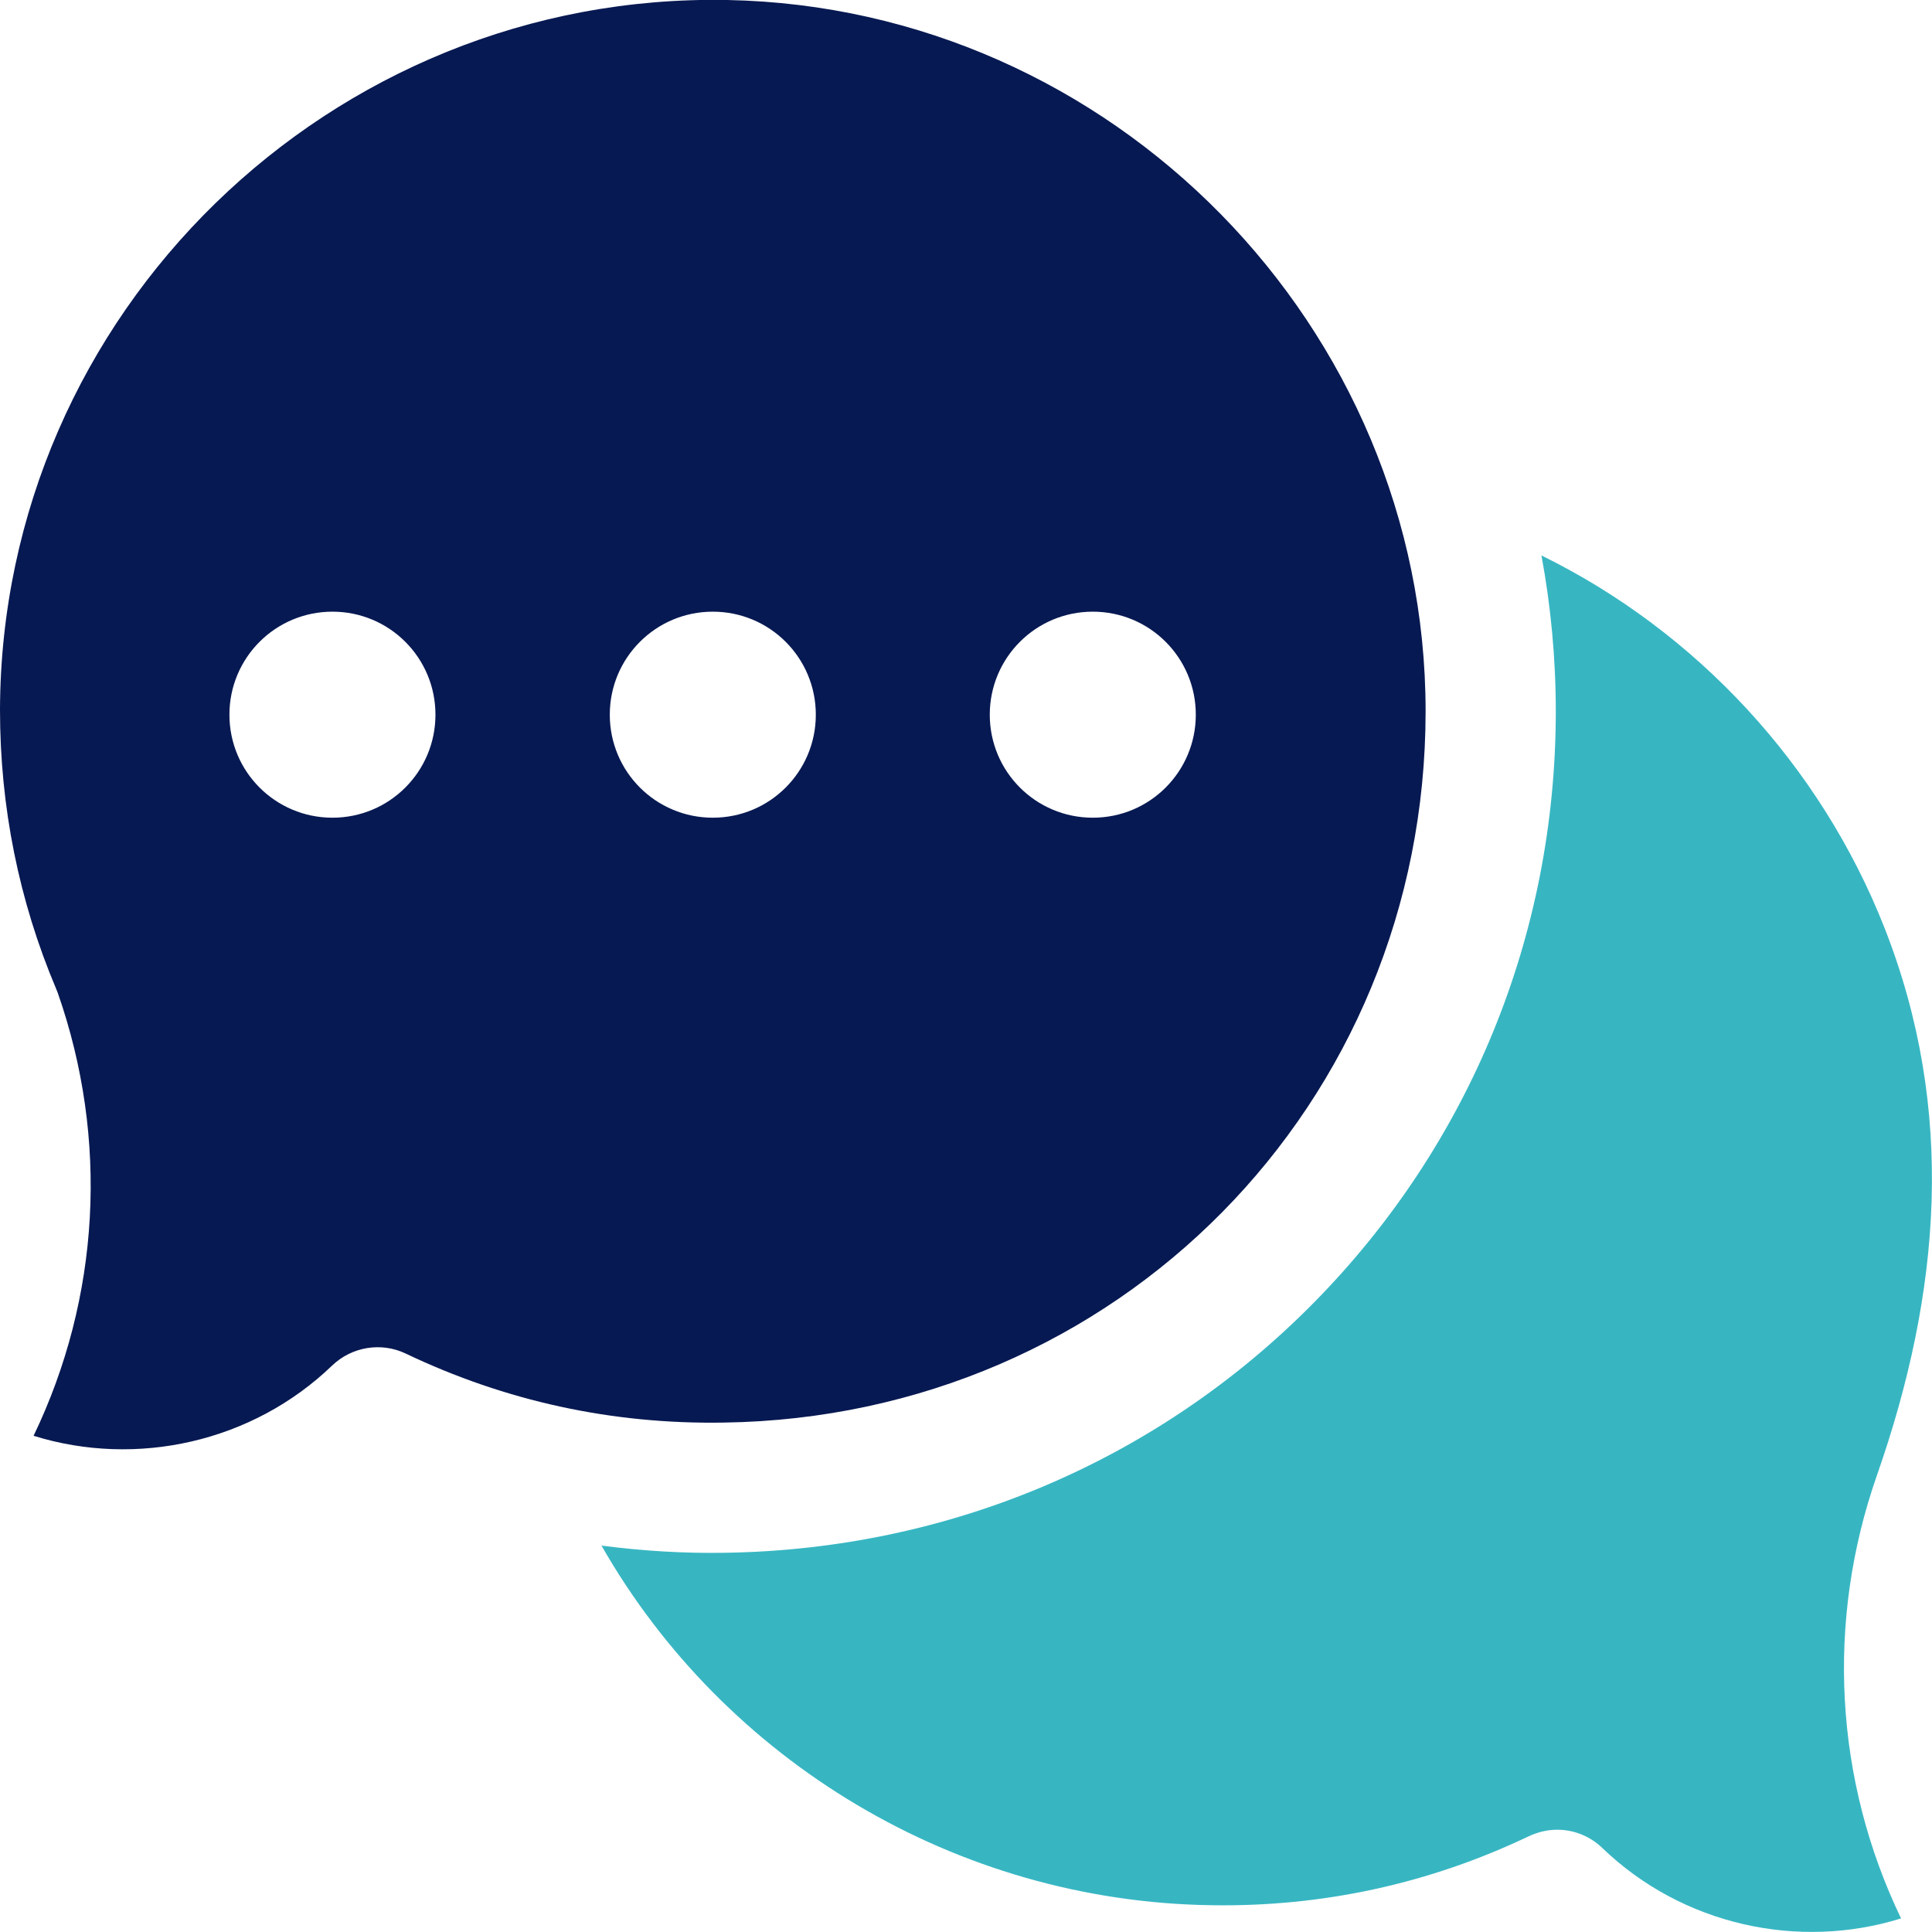
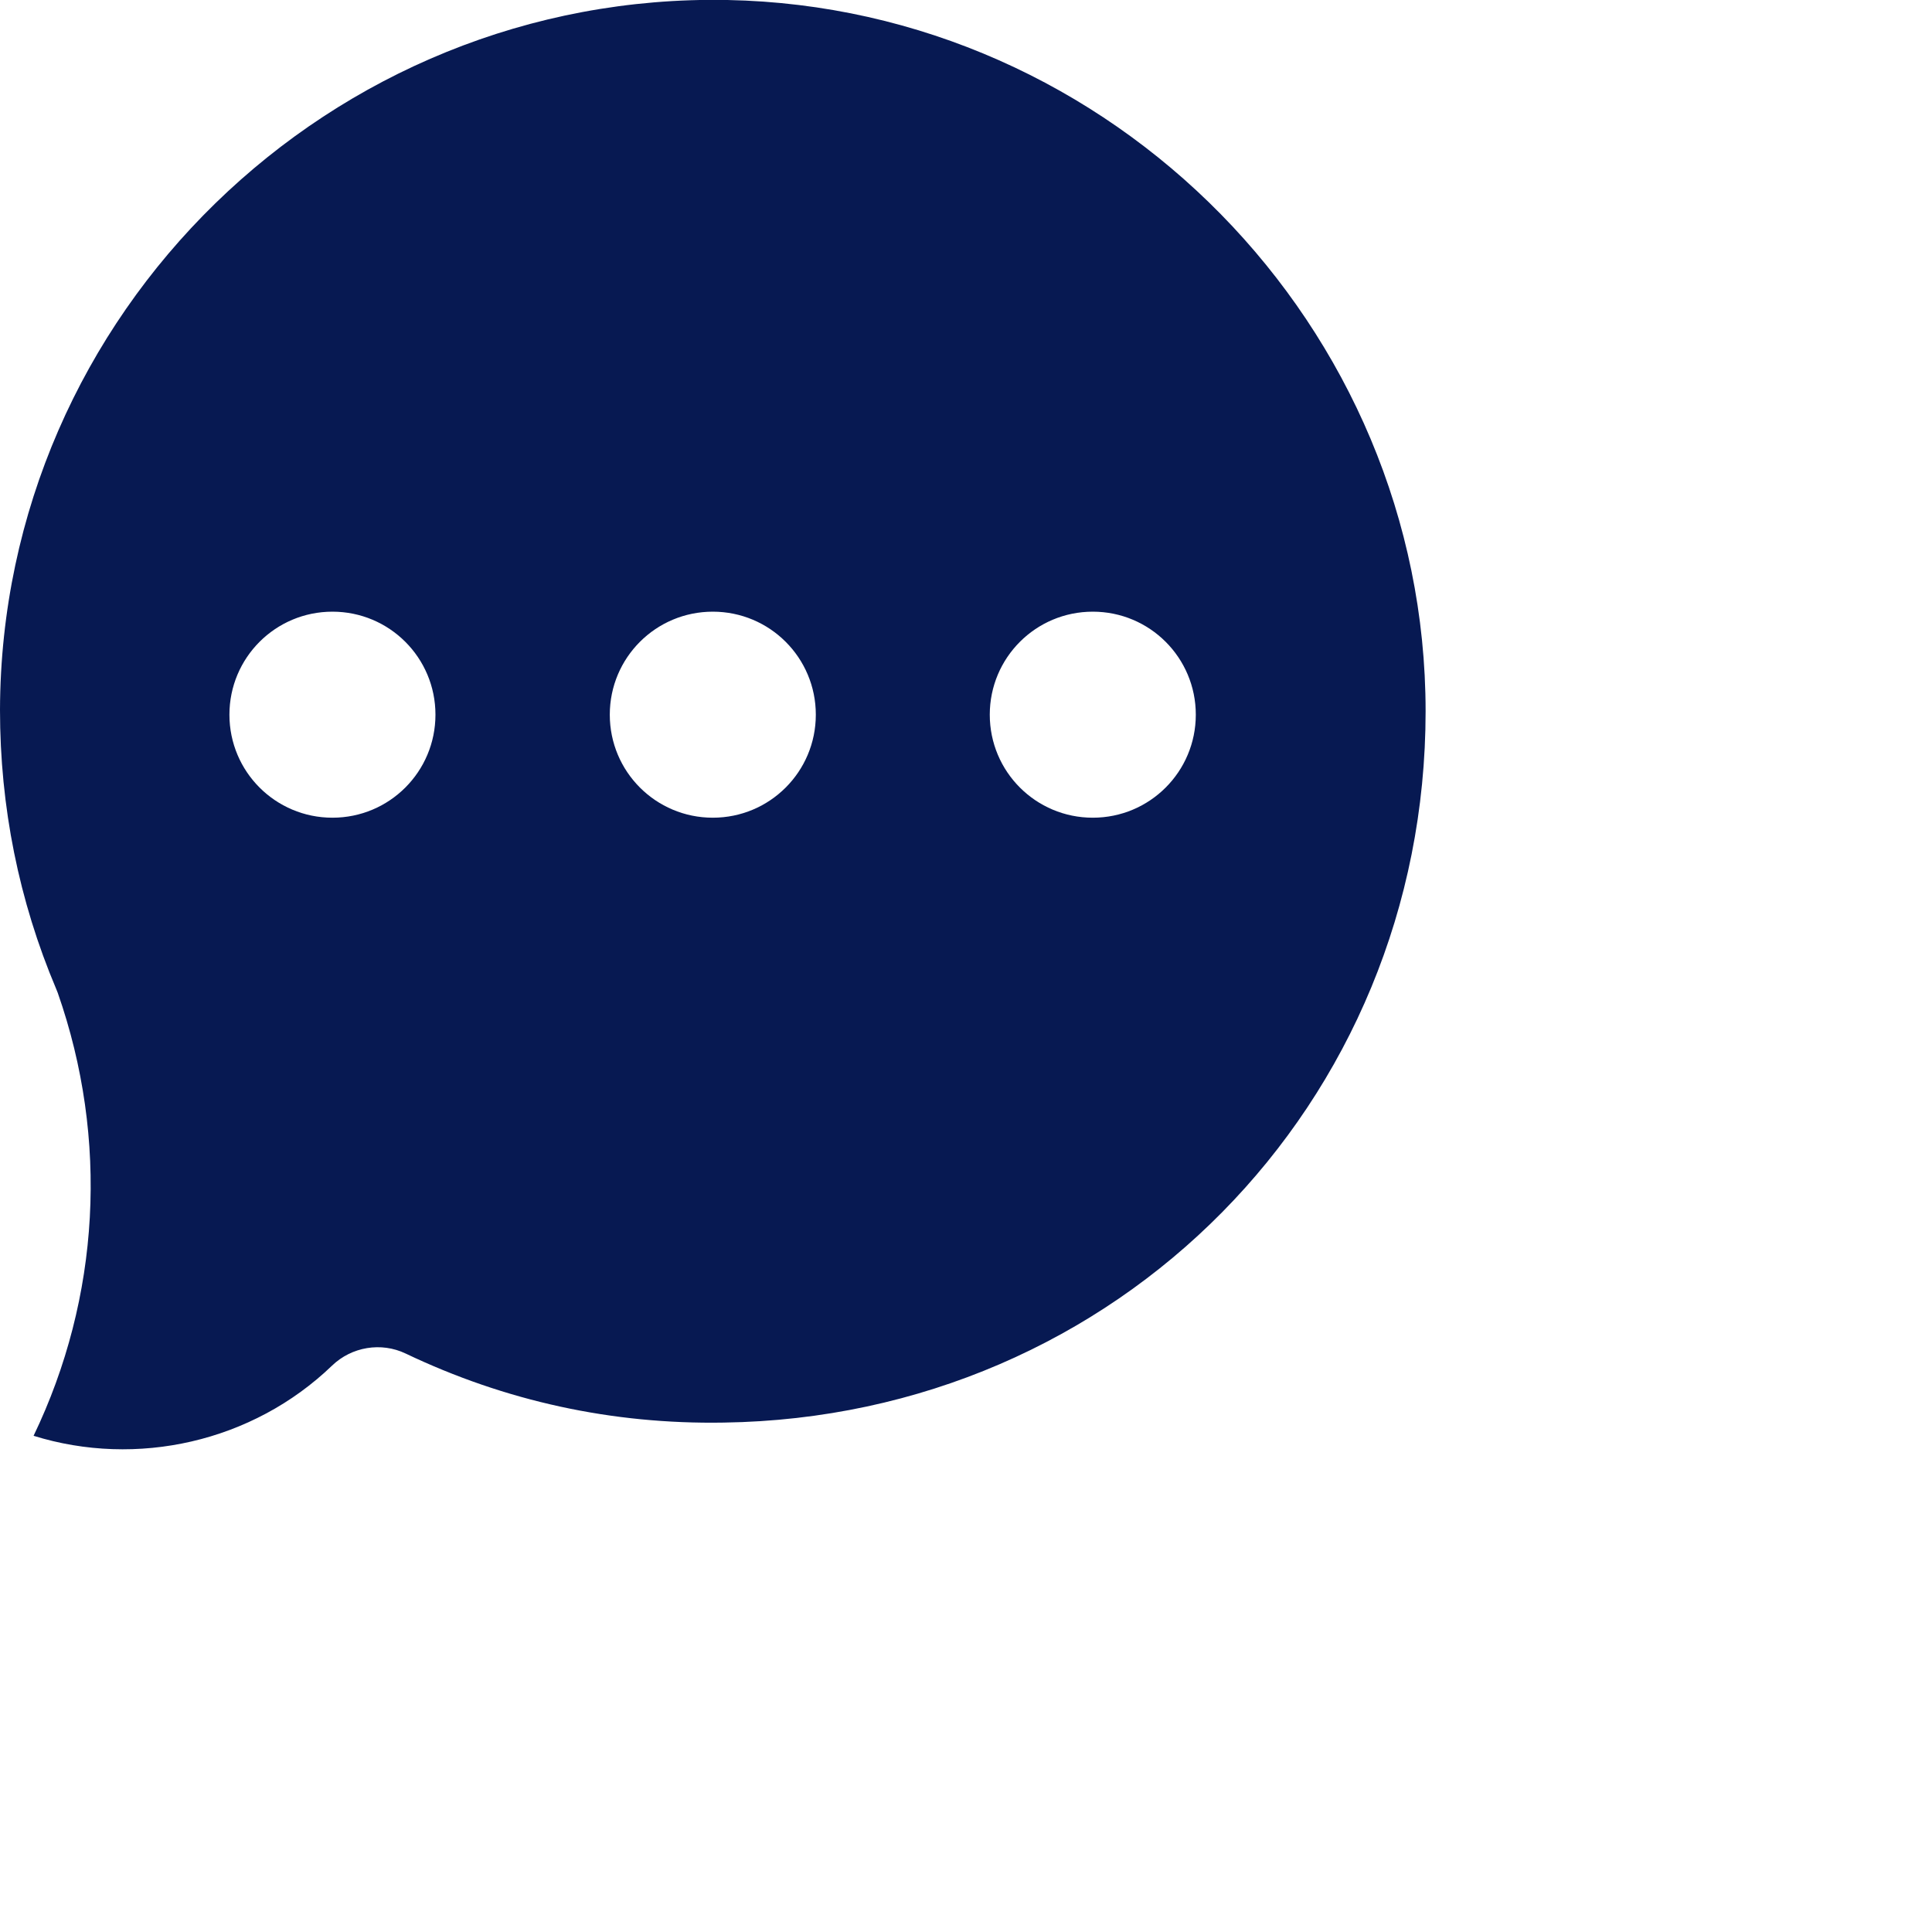
<svg xmlns="http://www.w3.org/2000/svg" viewBox="0 0 512 512">
  <defs>
    <style>      .cls-1 {        fill: #37b6c2;      }      .cls-2 {        fill: #071952;      }    </style>
  </defs>
  <g>
    <g id="Layer_1">
      <g>
-         <path class="cls-1" d="M412.7,484.9c4.4,0,8.7,1.7,12,4.9,21.1,20.3,51.8,27.1,79.1,18.6-17.6-36.6-20-78.6-6.4-117.4,16.9-48.3,21.1-96.8,1.9-145.4-16.9-42.7-49.5-78.1-90.8-98.4,2.5,13.5,3.8,27.3,3.8,41.3,0,59.2-22.8,114.8-64.1,156.7-41.3,41.9-96.7,65.4-156,66.3-11,.2-22-.5-32.8-1.9,32.6,57.1,94,94.3,161.5,95.3,29.5.5,57.9-5.7,84.3-18.3,2.4-1.1,4.9-1.7,7.4-1.7Z" />
        <path class="cls-2" d="M192.8,0C87.6-2,.3,83,0,188.1c0,25.7,5,50.6,14.9,74,.1.3.3.7.4,1,13.6,38.8,11.2,80.8-6.4,117.4,27.3,8.5,58,1.7,79.1-18.6,5.2-5,13-6.3,19.5-3.2,26.4,12.6,54.7,18.8,84.3,18.3,104.3-1.5,186-84.4,186-188.5,0-101.9-83-186.5-185-188.5ZM88.1,216.7c-15.1,0-27.3-12.2-27.3-27.3s12.2-27.3,27.3-27.3,27.3,12.2,27.3,27.3c0,15.1-12.2,27.3-27.3,27.3ZM188.9,216.7c-15.1,0-27.3-12.2-27.3-27.3s12.2-27.3,27.3-27.3,27.3,12.2,27.3,27.3-12.2,27.3-27.3,27.3ZM289.6,216.7c-15.1,0-27.3-12.2-27.3-27.3s12.2-27.3,27.3-27.3,27.3,12.2,27.3,27.3-12.2,27.3-27.3,27.3Z" />
      </g>
    </g>
  </g>
</svg>